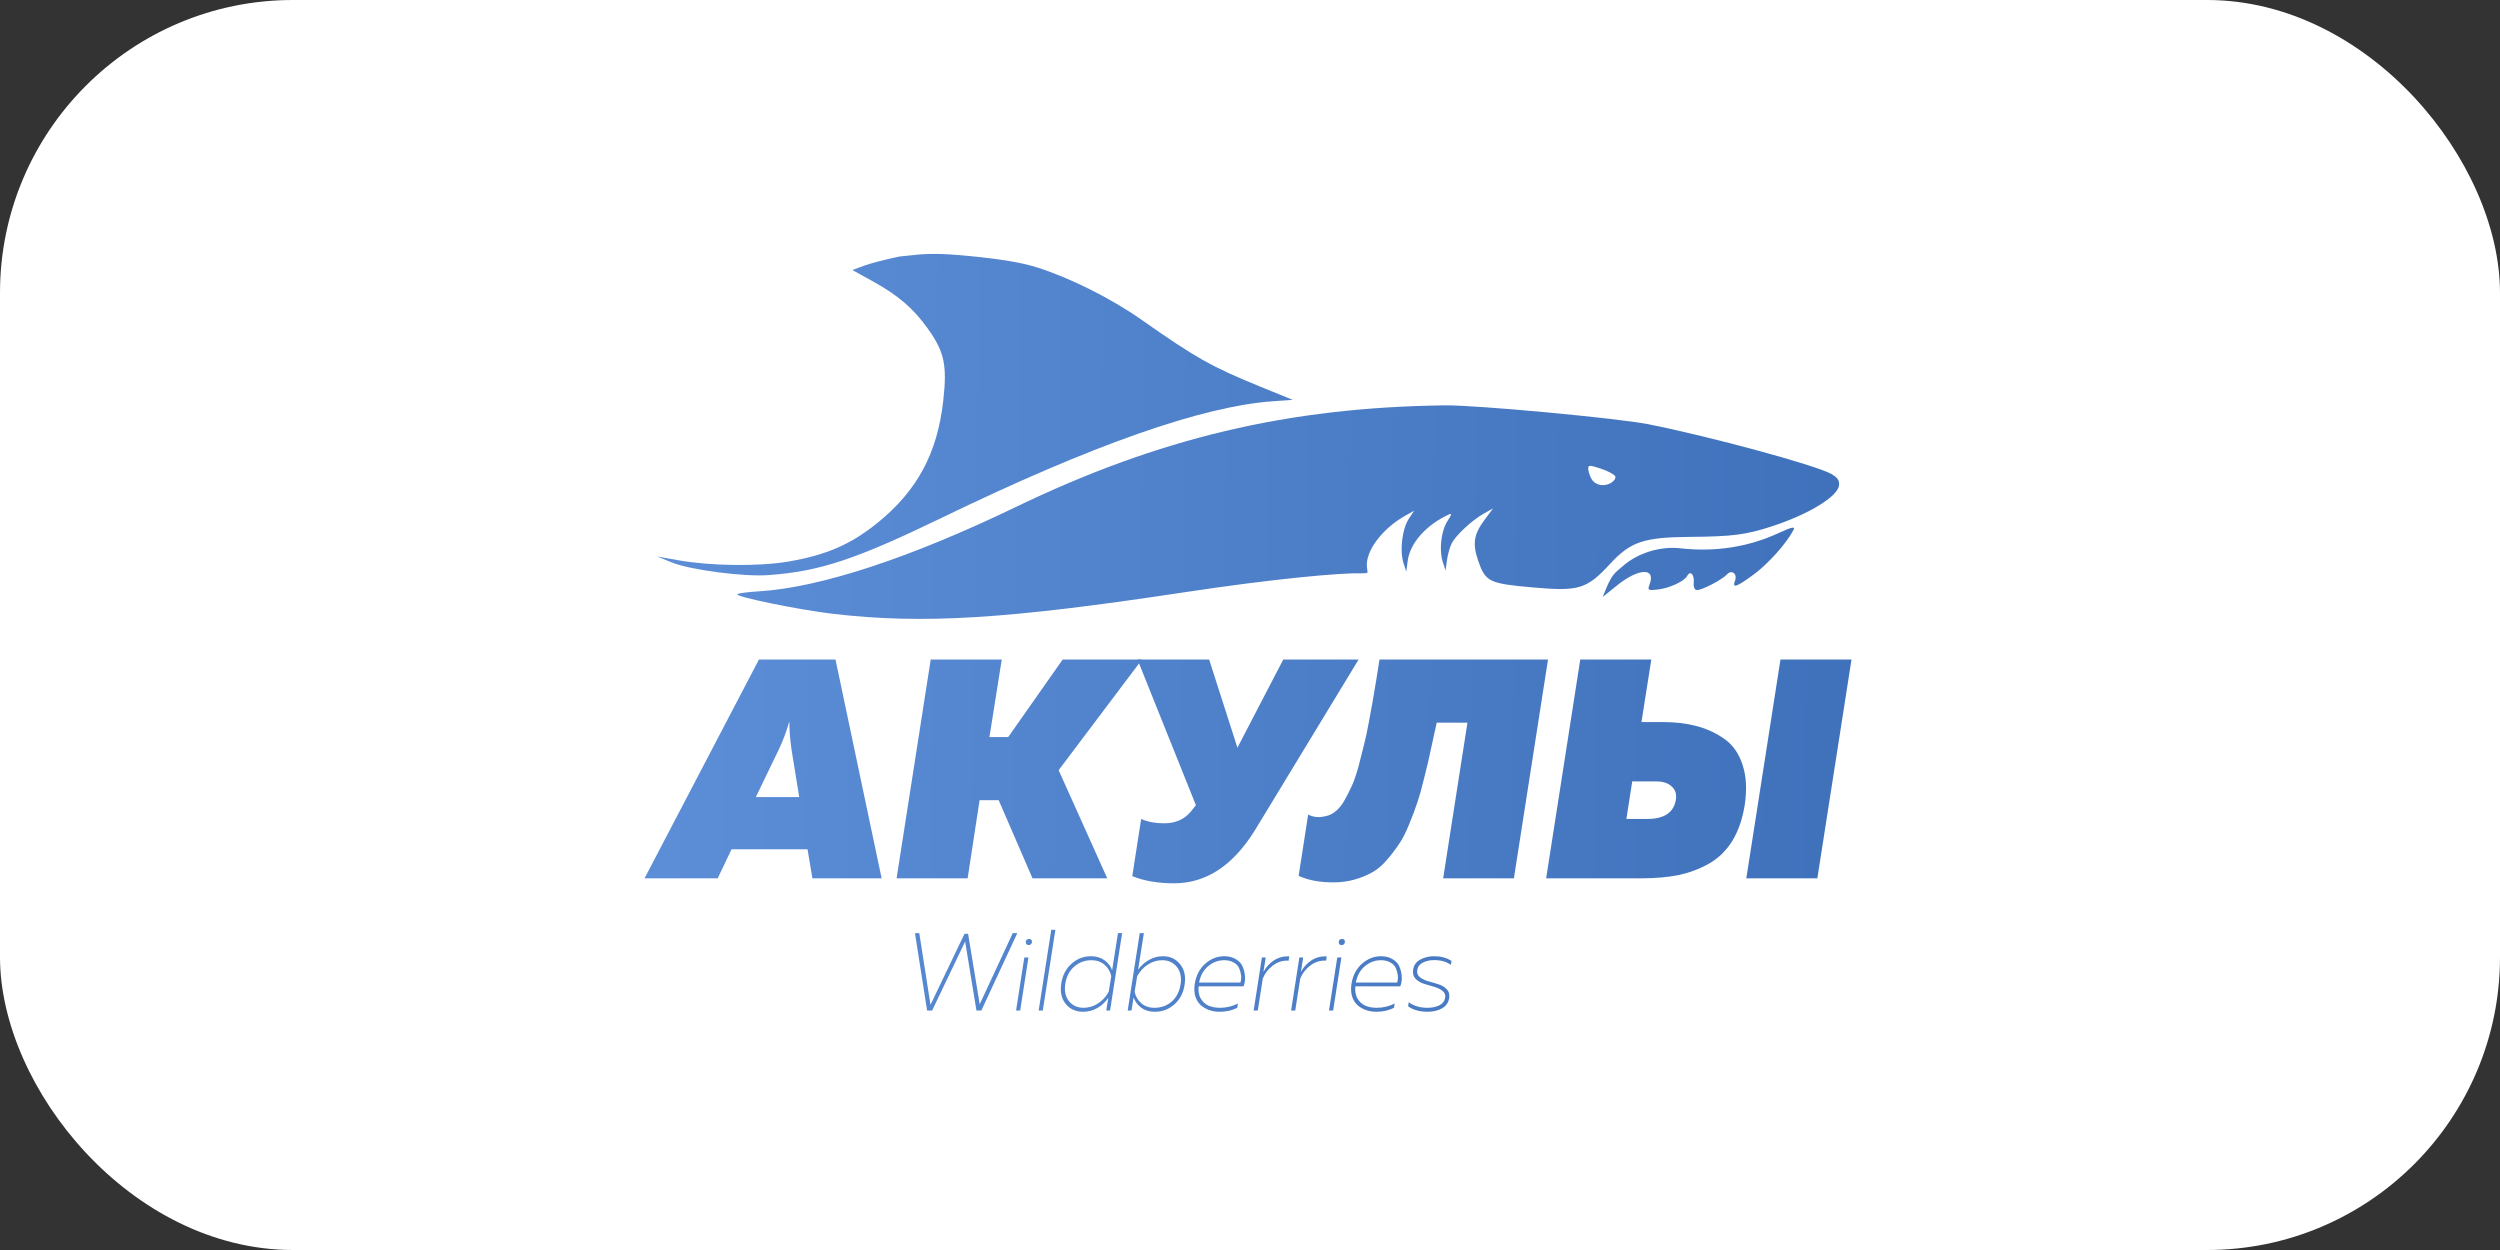
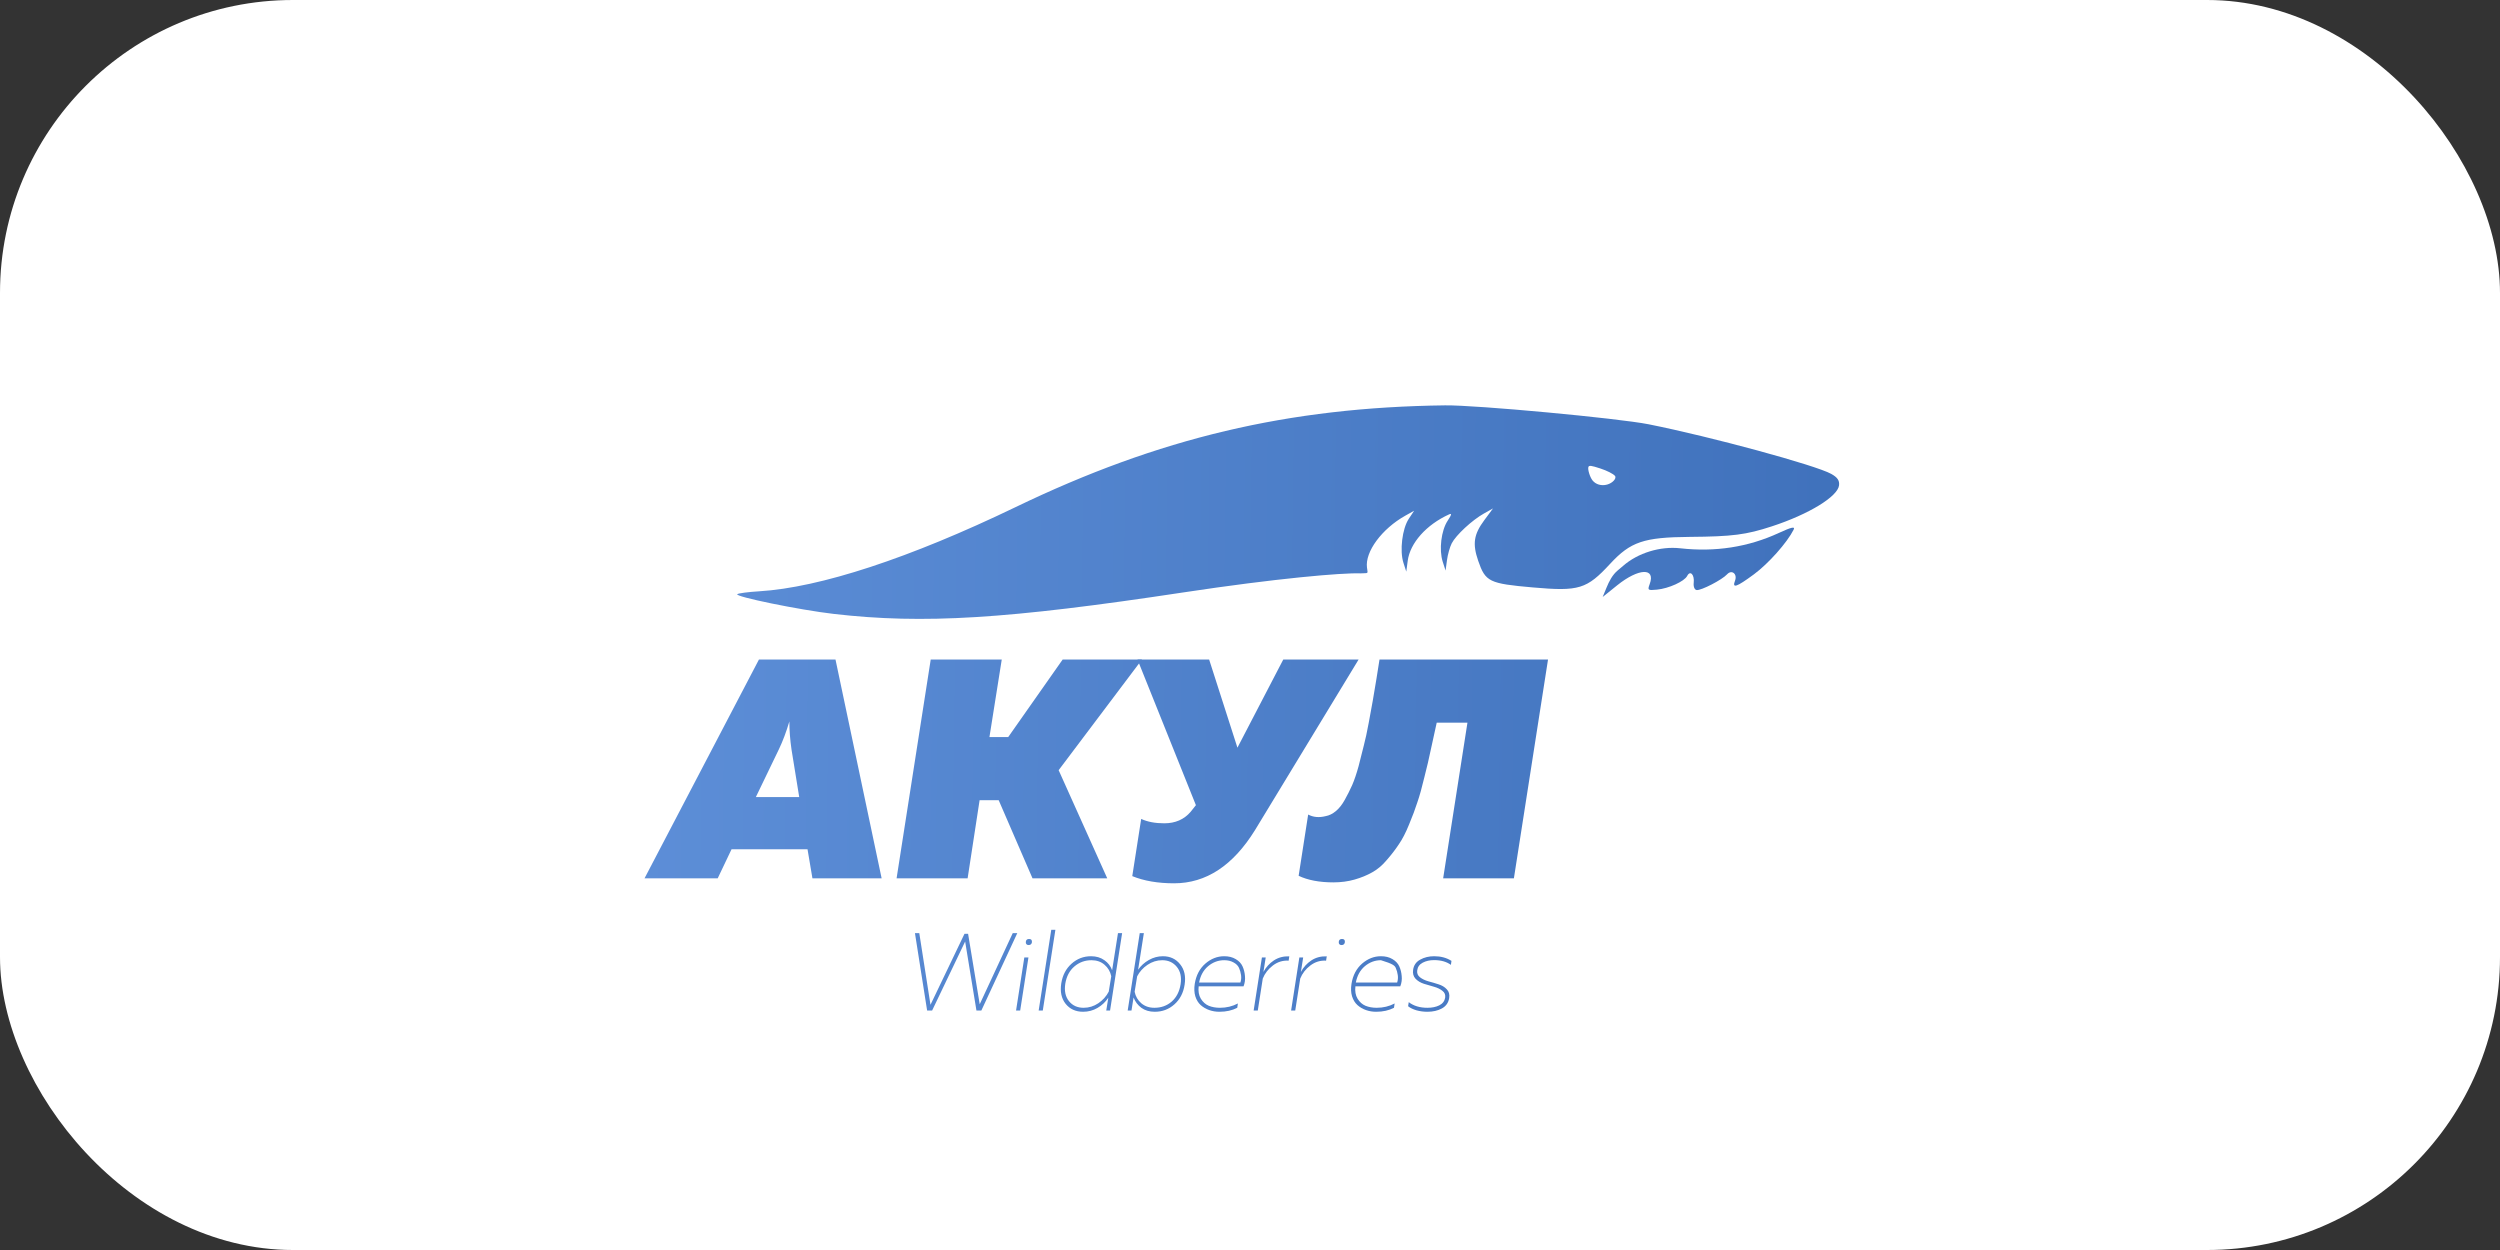
<svg xmlns="http://www.w3.org/2000/svg" width="140" height="70" viewBox="0 0 140 70" fill="none">
  <rect x="0" y="0" width="140" height="70" fill="#333333" stroke="none" />
  <rect width="140" height="70" rx="16.406" fill="white" />
-   <path d="M63.916 17.9C62.22 16.709 59.894 15.546 58.057 14.97C57.21 14.704 56.079 14.514 54.289 14.337C52.371 14.148 51.696 14.222 50.882 14.311C50.72 14.329 50.552 14.348 50.368 14.365C49.618 14.519 48.719 14.753 48.37 14.884L47.735 15.123L48.897 15.766C50.285 16.534 51.143 17.268 51.931 18.366C52.887 19.696 53.048 20.434 52.821 22.452C52.49 25.385 51.367 27.474 49.154 29.269C47.654 30.485 46.282 31.082 44.139 31.449C42.514 31.727 39.81 31.697 38.023 31.38L36.794 31.162L37.618 31.497C38.642 31.913 41.625 32.306 43.016 32.207C45.893 32.003 47.901 31.338 52.792 28.97C61.187 24.905 67.341 22.744 71.301 22.469L72.393 22.393L70.608 21.665C67.832 20.532 66.992 20.059 63.916 17.9Z" fill="url(#paint0_linear_1194_359)" />
  <path fill-rule="evenodd" clip-rule="evenodd" d="M102.55 26.539C101.677 26.05 95.807 24.454 92.325 23.76C90.611 23.419 82.656 22.678 80.926 22.7C72.15 22.808 64.904 24.525 56.872 28.399C50.95 31.254 45.911 32.908 42.51 33.113C41.913 33.149 41.364 33.22 41.289 33.272C41.096 33.404 44.772 34.158 46.695 34.38C51.707 34.959 56.402 34.67 66.264 33.176C71.458 32.389 75.165 32.069 76.18 32.109C76.256 32.105 76.319 32.103 76.37 32.102C76.489 32.1 76.546 32.099 76.569 32.069C76.59 32.043 76.582 31.994 76.568 31.899C76.563 31.867 76.557 31.829 76.551 31.785C76.435 30.897 77.385 29.612 78.7 28.876L79.192 28.601L78.89 29.056C78.524 29.61 78.375 30.841 78.592 31.516L78.751 32.012L78.833 31.4C78.966 30.404 79.88 29.38 81.15 28.805C81.313 28.731 81.292 28.823 81.071 29.157C80.707 29.706 80.577 30.784 80.792 31.456L80.952 31.952L81.03 31.375C81.072 31.058 81.192 30.632 81.295 30.43C81.531 29.967 82.438 29.127 83.103 28.755L83.609 28.471L83.12 29.131C82.529 29.929 82.451 30.454 82.78 31.408C83.185 32.581 83.389 32.681 85.846 32.897C88.428 33.124 88.855 32.993 90.168 31.573C91.311 30.338 92.052 30.087 94.613 30.066C97.023 30.046 97.778 29.949 99.228 29.474C101.297 28.797 102.916 27.808 102.987 27.178C103.017 26.907 102.9 26.735 102.55 26.539ZM88.951 26.149C88.901 26.28 89.033 26.715 89.18 26.902C89.362 27.131 89.678 27.223 89.996 27.137C90.307 27.054 90.55 26.784 90.437 26.648C90.341 26.534 89.991 26.356 89.623 26.236C89.11 26.068 88.989 26.052 88.951 26.149Z" fill="url(#paint1_linear_1194_359)" />
  <path d="M98.219 32.163C99.031 31.564 100.077 30.388 100.442 29.664C100.54 29.469 100.329 29.516 99.616 29.845C97.902 30.637 96.05 30.925 94.092 30.704C92.976 30.579 91.721 30.964 90.895 31.688C90.775 31.792 90.687 31.865 90.615 31.924L90.615 31.925L90.614 31.925L90.601 31.936C90.297 32.187 90.112 32.547 89.962 32.915L89.75 33.431L90.558 32.781C91.762 31.811 92.73 31.774 92.382 32.711C92.256 33.051 92.279 33.069 92.785 33.02C93.448 32.957 94.324 32.56 94.483 32.251C94.652 31.921 94.899 32.18 94.848 32.635C94.823 32.853 94.895 33.029 95.015 33.043C95.269 33.073 96.438 32.468 96.716 32.163C96.975 31.878 97.306 32.14 97.162 32.517C96.989 32.969 97.237 32.886 98.219 32.163Z" fill="url(#paint2_linear_1194_359)" />
  <path d="M56.714 52.254H56.969L54.955 56.591H54.681L54.048 52.725L52.198 56.591H51.919L51.237 52.254H51.48L52.107 56.269L54.012 52.291H54.213L54.864 56.238L56.714 52.254Z" fill="url(#paint3_linear_1194_359)" />
  <path d="M56.899 56.591H57.13L57.593 53.617H57.362L56.899 56.591Z" fill="url(#paint4_linear_1194_359)" />
  <path d="M57.599 52.923C57.709 52.923 57.771 52.871 57.788 52.768C57.8 52.644 57.747 52.582 57.629 52.582C57.52 52.582 57.459 52.634 57.447 52.737C57.439 52.795 57.449 52.84 57.477 52.873C57.506 52.907 57.546 52.923 57.599 52.923Z" fill="url(#paint5_linear_1194_359)" />
  <path d="M58.871 52.068H59.102L58.396 56.591H58.165L58.871 52.068Z" fill="url(#paint6_linear_1194_359)" />
  <path fill-rule="evenodd" clip-rule="evenodd" d="M62.839 52.254H62.607L62.279 54.336C62.197 54.104 62.053 53.916 61.847 53.772C61.64 53.623 61.39 53.549 61.098 53.549C60.68 53.549 60.315 53.689 60.003 53.97C59.694 54.247 59.504 54.612 59.431 55.067C59.358 55.533 59.439 55.915 59.674 56.213C59.913 56.51 60.24 56.659 60.654 56.659C60.946 56.659 61.216 56.587 61.463 56.442C61.711 56.297 61.911 56.108 62.066 55.872L61.95 56.591H62.163L62.839 52.254ZM61.853 54.026C62.051 54.195 62.177 54.41 62.23 54.67L62.09 55.531C61.956 55.791 61.761 56.008 61.506 56.182C61.254 56.351 60.98 56.436 60.684 56.436C60.335 56.436 60.062 56.312 59.863 56.064C59.664 55.816 59.595 55.492 59.656 55.091C59.721 54.683 59.889 54.36 60.161 54.125C60.437 53.889 60.757 53.772 61.122 53.772C61.414 53.772 61.658 53.856 61.853 54.026Z" fill="url(#paint7_linear_1194_359)" />
  <path fill-rule="evenodd" clip-rule="evenodd" d="M63.826 52.254H64.057L63.734 54.305C63.889 54.082 64.089 53.9 64.337 53.759C64.584 53.619 64.846 53.549 65.122 53.549C65.528 53.549 65.85 53.7 66.089 54.001C66.329 54.298 66.412 54.678 66.339 55.141C66.27 55.599 66.079 55.967 65.767 56.244C65.459 56.52 65.091 56.659 64.665 56.659C64.373 56.659 64.126 56.587 63.923 56.442C63.72 56.293 63.572 56.099 63.479 55.86L63.363 56.591H63.15L63.826 52.254ZM66.114 55.116C66.175 54.716 66.104 54.391 65.901 54.144C65.698 53.896 65.426 53.772 65.085 53.772C64.789 53.772 64.513 53.859 64.258 54.032C64.006 54.201 63.813 54.416 63.68 54.676L63.54 55.538C63.592 55.798 63.716 56.013 63.911 56.182C64.11 56.351 64.355 56.436 64.647 56.436C65.025 56.436 65.347 56.32 65.615 56.089C65.883 55.853 66.049 55.529 66.114 55.116Z" fill="url(#paint8_linear_1194_359)" />
  <path fill-rule="evenodd" clip-rule="evenodd" d="M67.497 53.964C67.18 54.241 66.984 54.617 66.906 55.091C66.866 55.352 66.876 55.585 66.937 55.791C67.002 55.998 67.103 56.163 67.241 56.287C67.383 56.411 67.543 56.504 67.722 56.566C67.9 56.628 68.089 56.659 68.288 56.659C68.669 56.659 69.002 56.584 69.286 56.436L69.322 56.194C69.018 56.355 68.683 56.436 68.318 56.436C68.087 56.436 67.878 56.399 67.692 56.324C67.509 56.246 67.361 56.114 67.247 55.928C67.134 55.738 67.093 55.507 67.126 55.234H69.639C69.712 55.048 69.738 54.856 69.718 54.658C69.702 54.459 69.657 54.28 69.584 54.119C69.511 53.954 69.383 53.817 69.201 53.71C69.022 53.602 68.807 53.549 68.556 53.549C68.17 53.549 67.817 53.687 67.497 53.964ZM69.499 54.608C69.519 54.753 69.507 54.891 69.462 55.023H67.15C67.223 54.635 67.391 54.329 67.655 54.106C67.923 53.883 68.223 53.772 68.556 53.772C68.758 53.772 68.933 53.813 69.079 53.896C69.225 53.974 69.326 54.075 69.383 54.199C69.44 54.323 69.478 54.459 69.499 54.608Z" fill="url(#paint9_linear_1194_359)" />
  <path d="M70.752 54.428C70.894 54.164 71.089 53.949 71.336 53.784C71.588 53.619 71.876 53.543 72.2 53.555L72.164 53.797C71.843 53.776 71.551 53.865 71.287 54.063C71.024 54.261 70.833 54.507 70.715 54.8L70.436 56.591H70.204L70.667 53.617H70.88L70.752 54.428Z" fill="url(#paint10_linear_1194_359)" />
  <path d="M73.434 53.784C73.186 53.949 72.992 54.164 72.85 54.428L72.978 53.617H72.764L72.302 56.591H72.533L72.813 54.8C72.931 54.507 73.121 54.261 73.385 54.063C73.649 53.865 73.941 53.776 74.261 53.797L74.298 53.555C73.973 53.543 73.685 53.619 73.434 53.784Z" fill="url(#paint11_linear_1194_359)" />
-   <path d="M74.655 56.591H74.424L74.887 53.617H75.118L74.655 56.591Z" fill="url(#paint12_linear_1194_359)" />
  <path d="M75.312 52.768C75.296 52.871 75.233 52.923 75.124 52.923C75.071 52.923 75.031 52.907 75.002 52.873C74.974 52.84 74.964 52.795 74.972 52.737C74.984 52.634 75.045 52.582 75.154 52.582C75.272 52.582 75.325 52.644 75.312 52.768Z" fill="url(#paint13_linear_1194_359)" />
-   <path fill-rule="evenodd" clip-rule="evenodd" d="M76.274 53.964C75.958 54.241 75.761 54.617 75.684 55.091C75.643 55.352 75.653 55.585 75.714 55.791C75.779 55.998 75.881 56.163 76.019 56.287C76.16 56.411 76.321 56.504 76.499 56.566C76.678 56.628 76.866 56.659 77.065 56.659C77.447 56.659 77.779 56.584 78.063 56.436L78.1 56.194C77.795 56.355 77.461 56.436 77.096 56.436C76.864 56.436 76.655 56.399 76.469 56.324C76.286 56.246 76.138 56.114 76.025 55.928C75.911 55.738 75.87 55.507 75.903 55.234H78.416C78.489 55.048 78.516 54.856 78.495 54.658C78.479 54.459 78.434 54.28 78.361 54.119C78.288 53.954 78.16 53.817 77.978 53.71C77.799 53.602 77.584 53.549 77.333 53.549C76.948 53.549 76.595 53.687 76.274 53.964ZM78.276 54.608C78.296 54.753 78.284 54.891 78.24 55.023H75.927C76 54.635 76.169 54.329 76.432 54.106C76.7 53.883 77 53.772 77.333 53.772C77.536 53.772 77.71 53.813 77.856 53.896C78.002 53.974 78.104 54.075 78.16 54.199C78.217 54.323 78.256 54.459 78.276 54.608Z" fill="url(#paint14_linear_1194_359)" />
+   <path fill-rule="evenodd" clip-rule="evenodd" d="M76.274 53.964C75.958 54.241 75.761 54.617 75.684 55.091C75.643 55.352 75.653 55.585 75.714 55.791C75.779 55.998 75.881 56.163 76.019 56.287C76.16 56.411 76.321 56.504 76.499 56.566C76.678 56.628 76.866 56.659 77.065 56.659C77.447 56.659 77.779 56.584 78.063 56.436L78.1 56.194C77.795 56.355 77.461 56.436 77.096 56.436C76.864 56.436 76.655 56.399 76.469 56.324C76.286 56.246 76.138 56.114 76.025 55.928C75.911 55.738 75.87 55.507 75.903 55.234H78.416C78.489 55.048 78.516 54.856 78.495 54.658C78.479 54.459 78.434 54.28 78.361 54.119C78.288 53.954 78.16 53.817 77.978 53.71C77.799 53.602 77.584 53.549 77.333 53.549C76.948 53.549 76.595 53.687 76.274 53.964ZM78.276 54.608C78.296 54.753 78.284 54.891 78.24 55.023H75.927C76 54.635 76.169 54.329 76.432 54.106C76.7 53.883 77 53.772 77.333 53.772C78.002 53.974 78.104 54.075 78.16 54.199C78.217 54.323 78.256 54.459 78.276 54.608Z" fill="url(#paint14_linear_1194_359)" />
  <path d="M79.134 54.311C79.17 54.055 79.302 53.865 79.529 53.741C79.756 53.613 80.018 53.549 80.314 53.549C80.688 53.549 81.01 53.636 81.282 53.809L81.251 54.032C81.004 53.854 80.689 53.766 80.308 53.766C80.069 53.766 79.858 53.813 79.675 53.908C79.493 54.003 79.389 54.146 79.365 54.336C79.341 54.497 79.391 54.627 79.517 54.726C79.643 54.825 79.801 54.901 79.992 54.955C80.182 55.005 80.371 55.06 80.558 55.122C80.748 55.18 80.903 55.273 81.02 55.401C81.142 55.525 81.186 55.688 81.154 55.891C81.113 56.151 80.978 56.345 80.746 56.473C80.519 56.597 80.247 56.659 79.931 56.659C79.724 56.659 79.521 56.632 79.322 56.578C79.128 56.52 78.971 56.444 78.854 56.349L78.89 56.12C79.162 56.331 79.511 56.436 79.937 56.436C80.197 56.436 80.418 56.39 80.6 56.3C80.787 56.205 80.896 56.062 80.929 55.872C80.953 55.711 80.903 55.583 80.777 55.488C80.655 55.389 80.499 55.312 80.308 55.259C80.118 55.205 79.927 55.149 79.736 55.091C79.546 55.029 79.389 54.934 79.268 54.806C79.15 54.678 79.105 54.513 79.134 54.311Z" fill="url(#paint15_linear_1194_359)" />
  <path d="M49.371 49.185H45.496L45.221 47.558H40.967L40.192 49.185H36.094L42.5 36.935H46.788L49.371 49.185ZM43.619 41.958L42.328 44.635H44.756L44.325 41.975C44.245 41.427 44.205 40.902 44.205 40.4C44.032 40.984 43.837 41.503 43.619 41.958Z" fill="url(#paint16_linear_1194_359)" />
  <path d="M59.508 36.935H63.95L59.284 43.13L62.005 49.185H57.82L55.926 44.81H54.858L54.187 49.185H50.209L52.12 36.935H56.098L55.409 41.275H56.46L59.508 36.935Z" fill="url(#paint17_linear_1194_359)" />
  <path d="M70.278 46.49C69.049 48.474 67.54 49.465 65.749 49.465C64.842 49.465 64.061 49.331 63.407 49.063L63.906 45.86C64.262 46.024 64.692 46.105 65.198 46.105C65.818 46.105 66.311 45.889 66.679 45.458L66.971 45.09L63.7 36.935H67.712L69.296 41.87L71.862 36.935H76.081L70.278 46.49Z" fill="url(#paint18_linear_1194_359)" />
  <path d="M77.252 36.935H86.689L84.778 49.185H80.817L82.177 40.47H80.456C80.318 41.124 80.203 41.649 80.111 42.045C80.031 42.442 79.916 42.932 79.767 43.515C79.629 44.099 79.497 44.571 79.371 44.933C79.256 45.294 79.101 45.709 78.906 46.175C78.722 46.63 78.532 46.998 78.337 47.278C78.154 47.558 77.93 47.849 77.666 48.153C77.413 48.456 77.138 48.69 76.839 48.853C76.552 49.016 76.225 49.15 75.858 49.255C75.49 49.36 75.094 49.413 74.669 49.413C73.889 49.413 73.24 49.29 72.724 49.045L73.257 45.615C73.544 45.767 73.871 45.796 74.239 45.703C74.434 45.668 74.624 45.575 74.807 45.423C74.991 45.271 75.157 45.061 75.306 44.793C75.456 44.525 75.594 44.25 75.72 43.97C75.846 43.679 75.967 43.323 76.082 42.903C76.196 42.471 76.294 42.086 76.374 41.748C76.466 41.398 76.558 40.972 76.65 40.47C76.742 39.969 76.816 39.56 76.874 39.245C76.931 38.919 77 38.51 77.08 38.02C77.161 37.519 77.218 37.157 77.252 36.935Z" fill="url(#paint19_linear_1194_359)" />
-   <path d="M91.939 49.185H86.584L88.495 36.935H92.473L91.922 40.435H93.127C93.828 40.435 94.459 40.511 95.022 40.663C95.596 40.815 96.118 41.06 96.589 41.398C97.059 41.736 97.392 42.22 97.588 42.85C97.794 43.469 97.834 44.204 97.708 45.055C97.582 45.86 97.346 46.543 97.002 47.103C96.658 47.651 96.216 48.077 95.676 48.38C95.148 48.672 94.58 48.882 93.971 49.01C93.374 49.127 92.697 49.185 91.939 49.185ZM91.405 43.76L91.078 45.86H92.249C93.202 45.86 93.736 45.499 93.851 44.775C93.897 44.46 93.816 44.215 93.61 44.04C93.414 43.854 93.133 43.76 92.766 43.76H91.405ZM101.772 49.185H97.794L99.706 36.935H103.684L101.772 49.185Z" fill="url(#paint20_linear_1194_359)" />
  <defs>
    <linearGradient id="paint0_linear_1194_359" x1="-56.577" y1="-272.646" x2="155.021" y2="-269.915" gradientUnits="userSpaceOnUse">
      <stop stop-color="#86B7FF" />
      <stop offset="1" stop-color="#2B5DA8" />
    </linearGradient>
    <linearGradient id="paint1_linear_1194_359" x1="-56.577" y1="-272.646" x2="155.021" y2="-269.915" gradientUnits="userSpaceOnUse">
      <stop stop-color="#86B7FF" />
      <stop offset="1" stop-color="#2B5DA8" />
    </linearGradient>
    <linearGradient id="paint2_linear_1194_359" x1="-56.577" y1="-272.646" x2="155.021" y2="-269.915" gradientUnits="userSpaceOnUse">
      <stop stop-color="#86B7FF" />
      <stop offset="1" stop-color="#2B5DA8" />
    </linearGradient>
    <linearGradient id="paint3_linear_1194_359" x1="-56.577" y1="-272.646" x2="155.021" y2="-269.915" gradientUnits="userSpaceOnUse">
      <stop stop-color="#86B7FF" />
      <stop offset="1" stop-color="#2B5DA8" />
    </linearGradient>
    <linearGradient id="paint4_linear_1194_359" x1="-56.577" y1="-272.646" x2="155.021" y2="-269.915" gradientUnits="userSpaceOnUse">
      <stop stop-color="#86B7FF" />
      <stop offset="1" stop-color="#2B5DA8" />
    </linearGradient>
    <linearGradient id="paint5_linear_1194_359" x1="-56.577" y1="-272.646" x2="155.021" y2="-269.915" gradientUnits="userSpaceOnUse">
      <stop stop-color="#86B7FF" />
      <stop offset="1" stop-color="#2B5DA8" />
    </linearGradient>
    <linearGradient id="paint6_linear_1194_359" x1="-56.577" y1="-272.646" x2="155.021" y2="-269.915" gradientUnits="userSpaceOnUse">
      <stop stop-color="#86B7FF" />
      <stop offset="1" stop-color="#2B5DA8" />
    </linearGradient>
    <linearGradient id="paint7_linear_1194_359" x1="-56.577" y1="-272.646" x2="155.021" y2="-269.915" gradientUnits="userSpaceOnUse">
      <stop stop-color="#86B7FF" />
      <stop offset="1" stop-color="#2B5DA8" />
    </linearGradient>
    <linearGradient id="paint8_linear_1194_359" x1="-56.577" y1="-272.646" x2="155.021" y2="-269.915" gradientUnits="userSpaceOnUse">
      <stop stop-color="#86B7FF" />
      <stop offset="1" stop-color="#2B5DA8" />
    </linearGradient>
    <linearGradient id="paint9_linear_1194_359" x1="-56.577" y1="-272.646" x2="155.021" y2="-269.915" gradientUnits="userSpaceOnUse">
      <stop stop-color="#86B7FF" />
      <stop offset="1" stop-color="#2B5DA8" />
    </linearGradient>
    <linearGradient id="paint10_linear_1194_359" x1="-56.577" y1="-272.646" x2="155.021" y2="-269.915" gradientUnits="userSpaceOnUse">
      <stop stop-color="#86B7FF" />
      <stop offset="1" stop-color="#2B5DA8" />
    </linearGradient>
    <linearGradient id="paint11_linear_1194_359" x1="-56.577" y1="-272.646" x2="155.021" y2="-269.915" gradientUnits="userSpaceOnUse">
      <stop stop-color="#86B7FF" />
      <stop offset="1" stop-color="#2B5DA8" />
    </linearGradient>
    <linearGradient id="paint12_linear_1194_359" x1="-56.577" y1="-272.646" x2="155.021" y2="-269.915" gradientUnits="userSpaceOnUse">
      <stop stop-color="#86B7FF" />
      <stop offset="1" stop-color="#2B5DA8" />
    </linearGradient>
    <linearGradient id="paint13_linear_1194_359" x1="-56.577" y1="-272.646" x2="155.021" y2="-269.915" gradientUnits="userSpaceOnUse">
      <stop stop-color="#86B7FF" />
      <stop offset="1" stop-color="#2B5DA8" />
    </linearGradient>
    <linearGradient id="paint14_linear_1194_359" x1="-56.577" y1="-272.646" x2="155.021" y2="-269.915" gradientUnits="userSpaceOnUse">
      <stop stop-color="#86B7FF" />
      <stop offset="1" stop-color="#2B5DA8" />
    </linearGradient>
    <linearGradient id="paint15_linear_1194_359" x1="-56.577" y1="-272.646" x2="155.021" y2="-269.915" gradientUnits="userSpaceOnUse">
      <stop stop-color="#86B7FF" />
      <stop offset="1" stop-color="#2B5DA8" />
    </linearGradient>
    <linearGradient id="paint16_linear_1194_359" x1="-56.577" y1="-272.646" x2="155.021" y2="-269.915" gradientUnits="userSpaceOnUse">
      <stop stop-color="#86B7FF" />
      <stop offset="1" stop-color="#2B5DA8" />
    </linearGradient>
    <linearGradient id="paint17_linear_1194_359" x1="-56.577" y1="-272.646" x2="155.021" y2="-269.915" gradientUnits="userSpaceOnUse">
      <stop stop-color="#86B7FF" />
      <stop offset="1" stop-color="#2B5DA8" />
    </linearGradient>
    <linearGradient id="paint18_linear_1194_359" x1="-56.577" y1="-272.646" x2="155.021" y2="-269.915" gradientUnits="userSpaceOnUse">
      <stop stop-color="#86B7FF" />
      <stop offset="1" stop-color="#2B5DA8" />
    </linearGradient>
    <linearGradient id="paint19_linear_1194_359" x1="-56.577" y1="-272.646" x2="155.021" y2="-269.915" gradientUnits="userSpaceOnUse">
      <stop stop-color="#86B7FF" />
      <stop offset="1" stop-color="#2B5DA8" />
    </linearGradient>
    <linearGradient id="paint20_linear_1194_359" x1="-56.577" y1="-272.646" x2="155.021" y2="-269.915" gradientUnits="userSpaceOnUse">
      <stop stop-color="#86B7FF" />
      <stop offset="1" stop-color="#2B5DA8" />
    </linearGradient>
  </defs>
</svg>